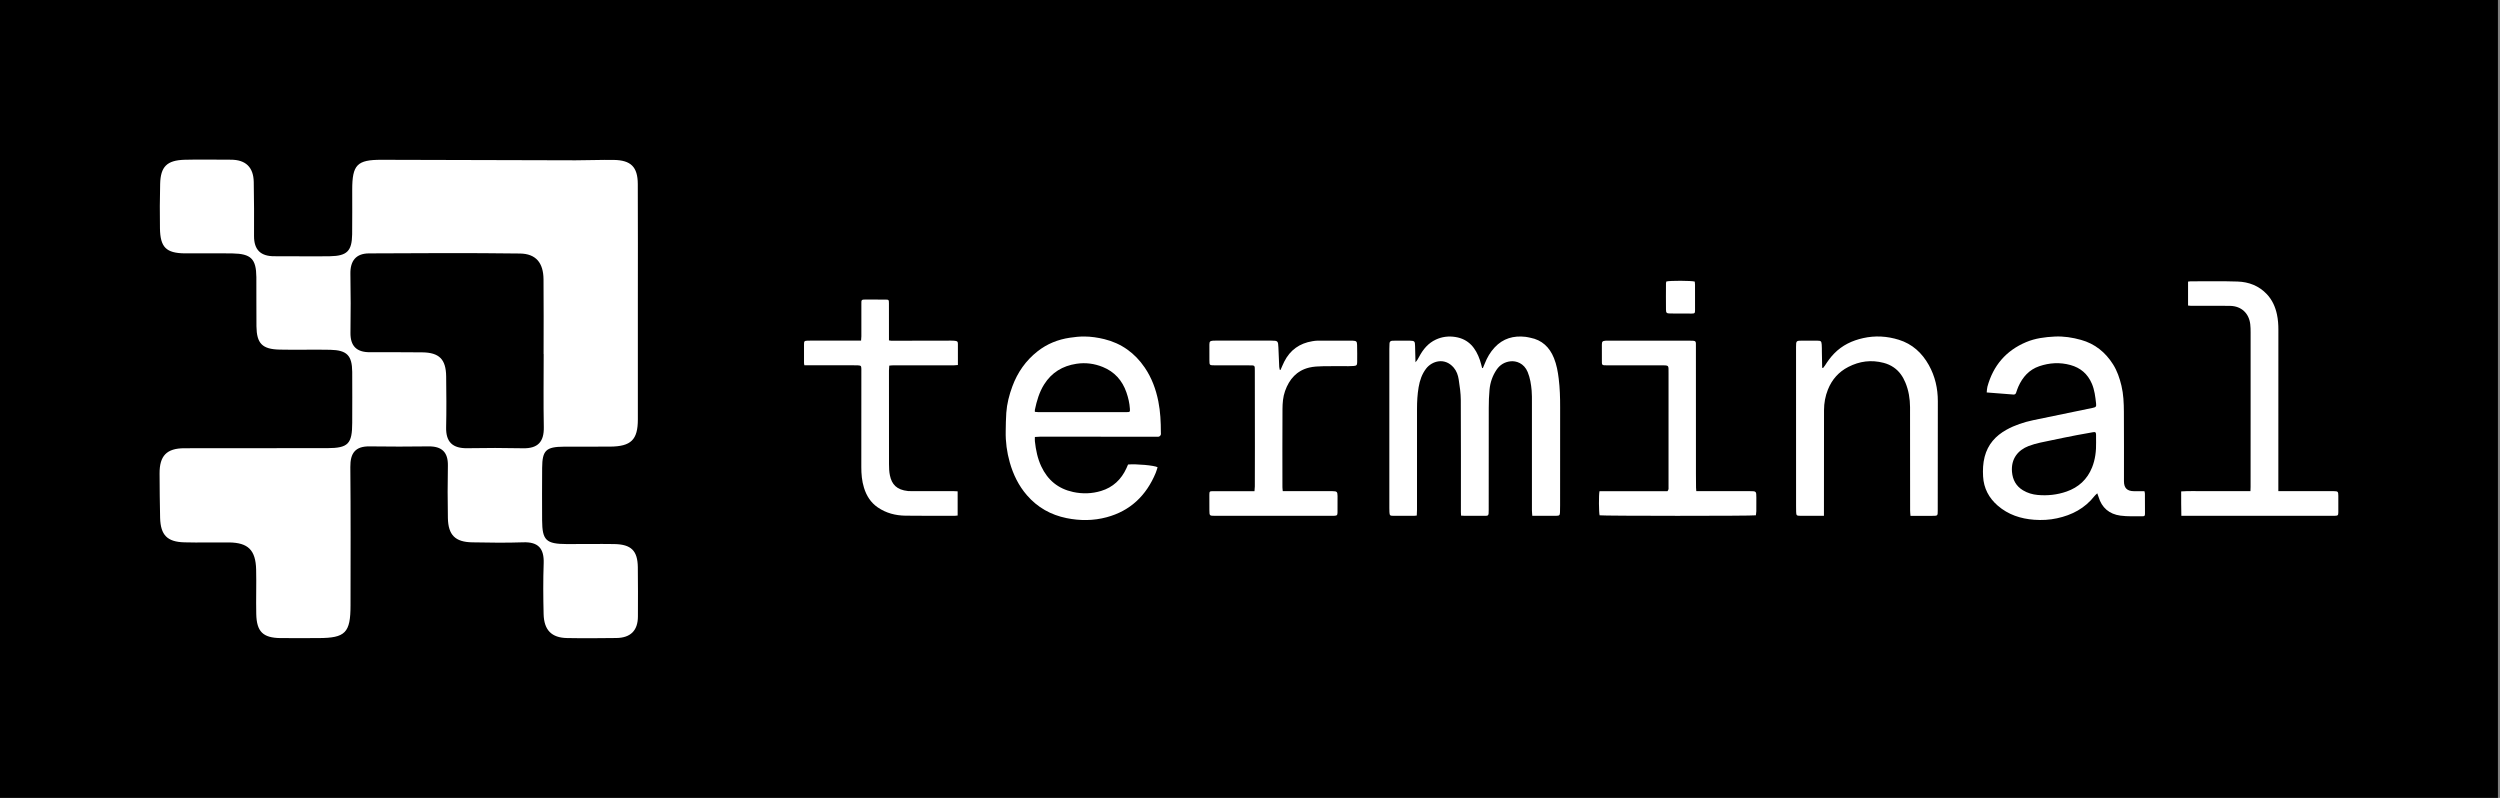
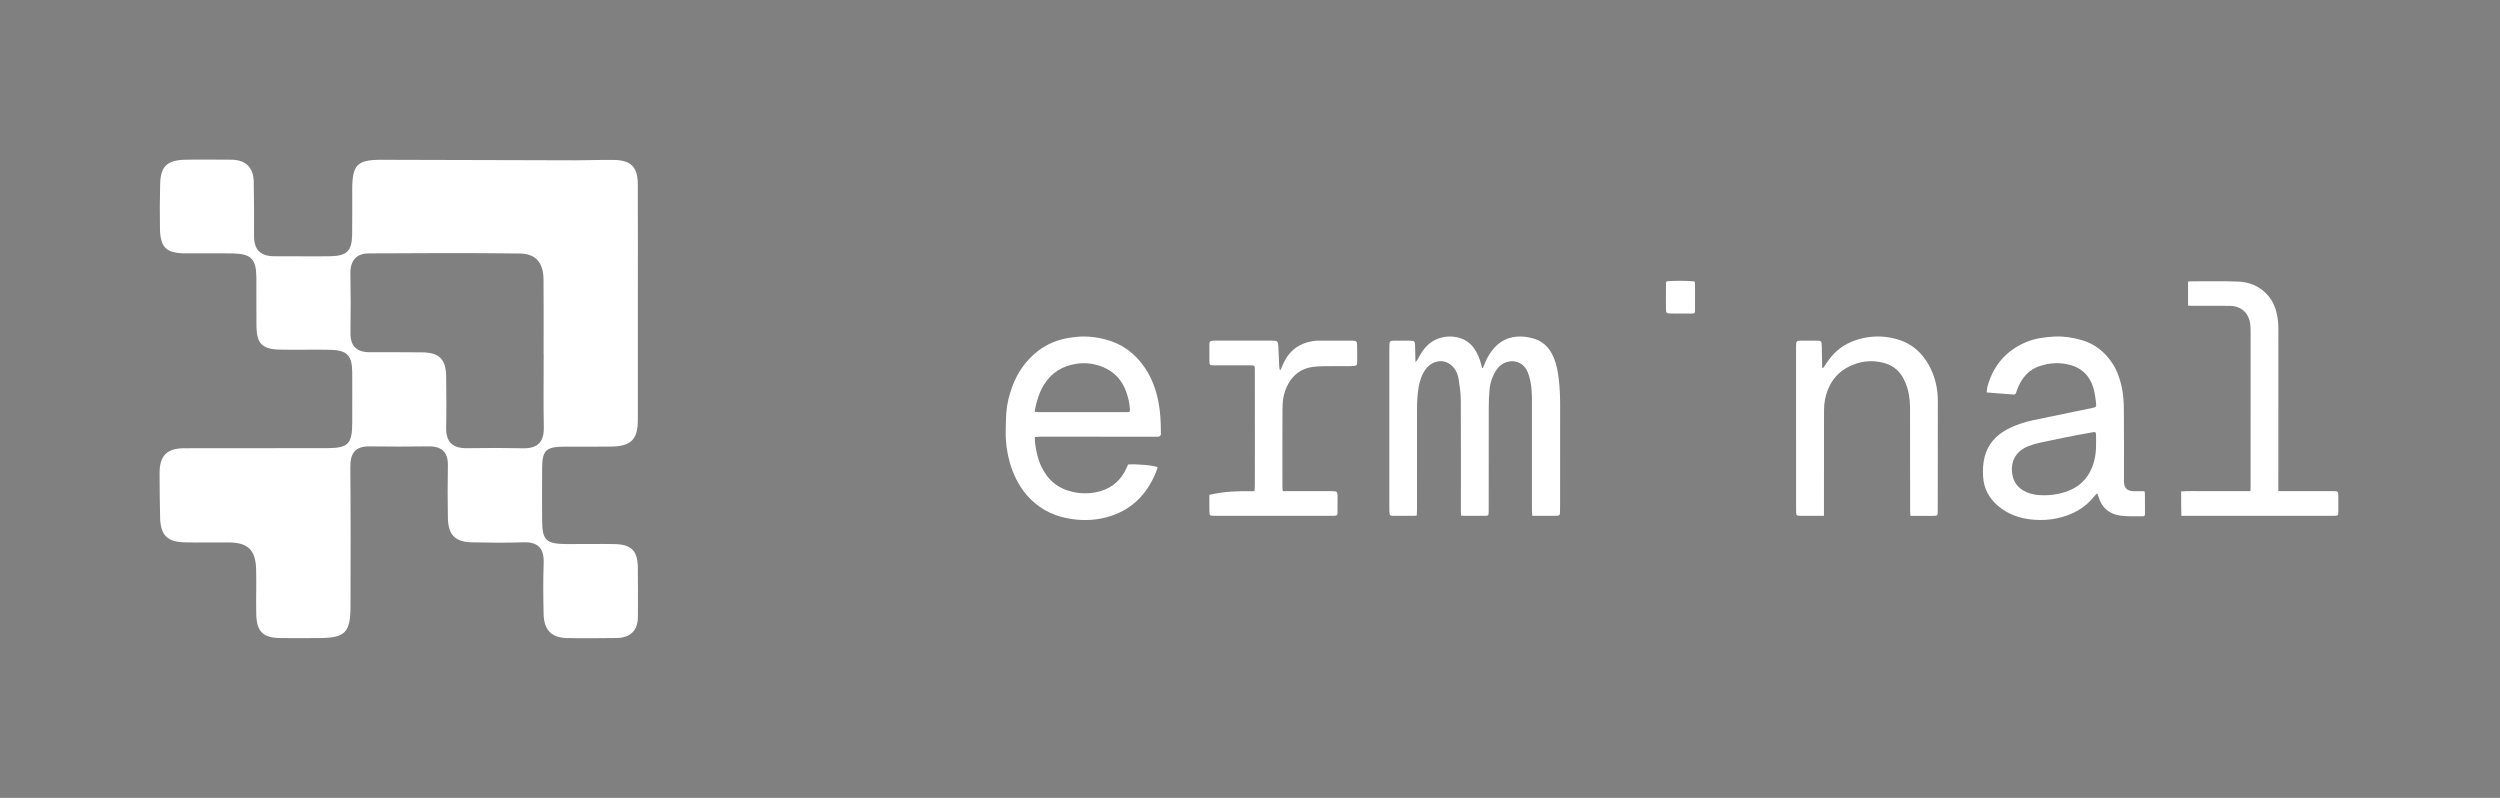
<svg xmlns="http://www.w3.org/2000/svg" width="470" height="150" viewBox="0 0 470 150" fill="none">
  <rect x="0" y="0" width="470" height="150" fill="#808080" stroke="none" />
-   <rect width="469.609" height="150" fill="black" />
  <g clip-path="url(#clip0_1564_3180)">
    <path d="M119.916 57.017C119.916 64.292 119.922 71.566 119.916 78.841C119.916 82.685 118.639 83.933 114.698 83.963C111.808 83.987 108.917 83.957 106.026 83.975C102.644 83.999 101.948 84.664 101.924 87.951C101.9 91.237 101.9 94.53 101.918 97.816C101.942 101.576 102.656 102.266 106.542 102.284C109.529 102.296 112.521 102.236 115.508 102.284C118.663 102.344 119.862 103.526 119.91 106.608C119.964 109.697 119.928 112.785 119.928 115.874C119.928 118.579 118.513 119.916 115.862 119.946C112.773 119.982 109.685 120.012 106.596 119.952C103.7 119.898 102.278 118.459 102.2 115.466C102.122 112.281 102.098 109.085 102.212 105.9C102.308 103.124 101.205 101.852 98.35 101.954C95.165 102.068 91.975 102.02 88.784 101.96C85.588 101.906 84.269 100.593 84.203 97.396C84.137 94.11 84.143 90.817 84.203 87.531C84.245 85.006 83.057 83.891 80.574 83.921C76.886 83.963 73.198 83.981 69.516 83.921C66.805 83.873 65.839 85.18 65.863 87.789C65.941 96.455 65.911 105.127 65.899 113.799C65.899 118.974 64.928 119.946 59.884 119.958C57.491 119.958 55.098 119.988 52.711 119.958C49.443 119.916 48.249 118.758 48.177 115.442C48.111 112.653 48.225 109.859 48.154 107.07C48.063 103.406 46.642 102.014 43.038 101.978C40.249 101.948 37.455 102.038 34.666 101.96C31.439 101.876 30.198 100.599 30.102 97.378C30.03 94.608 30.018 91.813 30 89.024C29.982 85.696 31.319 84.281 34.648 84.269C43.614 84.239 52.585 84.275 61.551 84.251C65.467 84.239 66.211 83.441 66.217 79.477C66.217 76.286 66.247 73.096 66.217 69.911C66.187 66.829 65.234 65.833 62.097 65.761C58.912 65.689 55.716 65.803 52.531 65.725C49.299 65.647 48.255 64.562 48.213 61.359C48.172 58.271 48.225 55.182 48.195 52.093C48.16 48.675 47.194 47.704 43.709 47.644C40.723 47.59 37.73 47.668 34.744 47.632C31.235 47.59 30.132 46.492 30.072 42.948C30.024 40.159 30.036 37.364 30.108 34.582C30.186 31.325 31.379 30.132 34.708 30.036C37.592 29.952 40.489 30.036 43.374 30.024C46.18 30.018 47.65 31.427 47.704 34.204C47.776 37.592 47.77 40.981 47.758 44.363C47.746 46.972 49.011 48.195 51.608 48.171C55.098 48.147 58.583 48.237 62.073 48.171C65.257 48.111 66.157 47.176 66.205 44.051C66.241 41.263 66.211 38.468 66.217 35.679C66.217 30.971 67.123 30.03 71.734 30.042C83.891 30.066 96.047 30.114 108.203 30.138C110.596 30.138 112.983 30.03 115.376 30.066C118.609 30.114 119.892 31.379 119.904 34.594C119.94 42.066 119.916 49.539 119.916 57.017ZM102.206 66.559H102.194C102.194 61.875 102.23 57.197 102.182 52.513C102.152 49.425 100.773 47.704 97.75 47.662C88.293 47.536 78.829 47.59 69.366 47.638C66.937 47.65 65.827 49.029 65.875 51.488C65.947 55.17 65.941 58.858 65.887 62.541C65.851 65.047 67.039 66.217 69.498 66.217C72.784 66.217 76.07 66.205 79.357 66.241C82.577 66.277 83.837 67.53 83.879 70.763C83.921 73.947 83.945 77.138 83.873 80.322C83.807 83.117 85.114 84.311 87.861 84.263C91.345 84.197 94.836 84.203 98.32 84.275C101.109 84.335 102.29 83.075 102.236 80.292C102.146 75.71 102.212 71.129 102.212 66.547L102.206 66.559Z" fill="white" />
  </g>
  <g clip-path="url(#clip1_1564_3180)">
    <path d="M288.071 96.973C288.045 96.578 288.002 96.243 288.002 95.909C288 89.165 288.002 82.419 288.002 75.675C288.002 74.927 288.017 74.177 287.951 73.437C287.845 72.249 287.665 71.067 287.208 69.952C286.52 68.271 285.028 67.798 283.939 67.929C282.86 68.06 281.982 68.589 281.363 69.499C280.594 70.63 280.16 71.902 280.031 73.254C279.919 74.398 279.888 75.554 279.886 76.703C279.871 83.085 279.878 89.469 279.876 95.85C279.876 97.079 279.868 96.971 278.767 96.973C277.625 96.973 276.485 96.973 275.343 96.973C275.137 96.973 274.932 96.953 274.681 96.937C274.668 96.686 274.65 96.48 274.65 96.274C274.65 89.253 274.668 82.229 274.63 75.207C274.622 73.915 274.432 72.614 274.234 71.332C274.112 70.535 273.838 69.746 273.3 69.116C271.602 67.13 269.206 67.88 268.125 69.281C267.331 70.311 266.919 71.512 266.701 72.797C266.475 74.128 266.399 75.467 266.399 76.811C266.399 83.151 266.399 89.489 266.397 95.83C266.397 96.187 266.369 96.547 266.354 96.922C266.15 96.945 266.006 96.973 265.864 96.973C264.554 96.976 263.245 96.979 261.932 96.973C261.321 96.971 261.255 96.899 261.212 96.272C261.194 96.017 261.196 95.76 261.196 95.503C261.196 85.534 261.196 75.567 261.196 65.598C261.196 65.256 261.217 64.914 261.227 64.575C261.24 64.236 261.427 64.074 261.75 64.061C262.044 64.048 262.341 64.04 262.635 64.04C263.437 64.04 264.242 64.033 265.044 64.048C265.942 64.066 266.013 64.153 266.034 65.043C266.054 66.022 266.082 66.999 266.11 68.104C266.447 67.728 266.628 67.397 266.805 67.058C267.539 65.67 268.506 64.503 269.952 63.837C271.112 63.303 272.33 63.151 273.602 63.352C276.135 63.752 277.454 65.441 278.234 67.726C278.315 67.968 278.378 68.217 278.447 68.463C278.513 68.7 278.574 68.939 278.637 69.178L278.777 69.201C278.896 68.918 279.023 68.636 279.135 68.35C279.574 67.227 280.168 66.204 280.99 65.32C282.579 63.611 284.558 63.064 286.807 63.326C287.099 63.359 287.388 63.436 287.677 63.49C289.89 63.909 291.319 65.274 292.147 67.33C292.644 68.564 292.875 69.862 293.037 71.18C293.256 72.964 293.312 74.75 293.306 76.544C293.291 82.692 293.301 88.839 293.299 94.987C293.299 95.434 293.299 95.884 293.279 96.331C293.251 96.865 293.164 96.958 292.624 96.966C291.672 96.981 290.723 96.971 289.771 96.971C289.225 96.971 288.68 96.971 288.071 96.971V96.973Z" fill="white" />
    <path d="M194.557 82.149C194.557 82.504 194.535 82.738 194.56 82.969C194.738 84.588 195.057 86.172 195.748 87.657C196.961 90.258 198.93 91.885 201.742 92.494C203.527 92.879 205.285 92.818 207.003 92.299C209.227 91.628 210.805 90.147 211.775 88.014C211.879 87.783 211.975 87.549 212.072 87.328C213.554 87.184 217.11 87.5 217.625 87.845C217.511 88.189 217.417 88.562 217.272 88.909C215.501 93.16 212.506 96.046 208.044 97.243C205.554 97.912 203.032 97.917 200.511 97.405C197.56 96.807 195.055 95.406 193.063 93.106C191.504 91.307 190.487 89.222 189.837 86.932C189.294 85.01 189.03 83.054 189.073 81.057C189.098 79.906 189.098 78.752 189.182 77.606C189.304 75.894 189.73 74.244 190.324 72.638C191.301 69.998 192.854 67.78 195.065 66.045C196.857 64.639 198.887 63.825 201.131 63.491C202.032 63.357 202.925 63.257 203.839 63.262C205.115 63.27 206.369 63.455 207.597 63.755C210.815 64.544 213.346 66.356 215.216 69.111C216.526 71.041 217.313 73.177 217.769 75.467C218.155 77.405 218.244 79.356 218.244 81.319C218.244 81.468 218.28 81.635 218.224 81.761C218.168 81.892 218.036 82.021 217.907 82.08C217.782 82.137 217.617 82.103 217.467 82.103C210.156 82.101 202.846 82.096 195.535 82.096C195.225 82.096 194.915 82.131 194.552 82.152L194.557 82.149ZM194.55 77.426C194.811 77.449 194.996 77.48 195.184 77.48C200.74 77.48 206.295 77.48 211.854 77.477C212.419 77.477 212.458 77.431 212.419 76.837C212.351 75.788 212.115 74.773 211.772 73.781C210.991 71.52 209.531 69.89 207.323 68.993C205.727 68.346 204.07 68.13 202.357 68.392C199.773 68.788 197.717 70.019 196.301 72.267C195.38 73.73 194.908 75.364 194.557 77.04C194.537 77.14 194.555 77.248 194.555 77.426H194.55Z" fill="white" />
    <path d="M373.501 73.779C373.549 73.36 373.546 73.019 373.633 72.702C374.721 68.727 377.132 65.91 380.911 64.319C382.63 63.594 384.449 63.365 386.289 63.273C387.972 63.188 389.619 63.448 391.231 63.897C393.83 64.622 395.809 66.21 397.251 68.495C398.03 69.731 398.492 71.091 398.832 72.515C399.218 74.129 399.279 75.769 399.291 77.406C399.327 81.759 399.299 86.113 399.304 90.467C399.304 91.747 399.893 92.33 401.169 92.343C401.466 92.346 401.761 92.343 402.058 92.343C402.413 92.343 402.771 92.343 403.154 92.343C403.19 92.528 403.24 92.669 403.243 92.808C403.253 94.047 403.261 95.283 403.256 96.522C403.256 96.982 403.2 97.064 402.745 97.059C401.375 97.046 399.989 97.121 398.636 96.938C396.56 96.658 395.124 95.473 394.515 93.381C394.462 93.199 394.388 93.024 394.289 92.741C394.081 92.942 393.901 93.078 393.769 93.25C391.954 95.568 389.535 96.83 386.718 97.439C385.297 97.748 383.868 97.82 382.437 97.715C379.894 97.532 377.536 96.758 375.577 95.062C373.924 93.633 372.94 91.803 372.82 89.57C372.754 88.334 372.798 87.105 373.11 85.887C373.714 83.54 375.173 81.927 377.226 80.788C378.795 79.919 380.48 79.369 382.221 78.999C384.718 78.467 387.223 77.963 389.726 77.447C390.964 77.192 392.205 76.943 393.441 76.678C394.028 76.555 394.132 76.445 394.063 75.853C393.921 74.584 393.779 73.317 393.264 72.119C392.477 70.289 391.132 69.143 389.241 68.624C387.264 68.079 385.305 68.195 383.381 68.85C381.48 69.498 380.252 70.883 379.447 72.69C379.282 73.057 379.16 73.445 379.031 73.828C378.942 74.09 378.78 74.193 378.505 74.172C376.886 74.041 375.267 73.918 373.511 73.782L373.501 73.779ZM394.063 83.078C394.063 82.69 394.078 82.199 394.058 81.708C394.04 81.263 393.944 81.181 393.502 81.253C392.482 81.423 391.464 81.605 390.449 81.803C388.898 82.106 387.345 82.412 385.8 82.746C384.317 83.068 382.815 83.299 381.384 83.851C379.409 84.612 378.049 86.226 378.254 88.704C378.379 90.189 379.018 91.395 380.323 92.178C381.173 92.69 382.104 92.962 383.081 93.052C384.934 93.219 386.754 93.027 388.515 92.41C390.769 91.621 392.398 90.14 393.307 87.881C393.913 86.37 394.099 84.795 394.066 83.078H394.063Z" fill="white" />
    <path d="M342.901 96.974C342.101 96.974 341.408 96.974 340.713 96.974C339.952 96.974 339.193 96.979 338.431 96.971C337.766 96.964 337.698 96.897 337.675 96.249C337.662 95.887 337.662 95.525 337.662 95.162C337.662 85.175 337.657 75.187 337.657 65.2C337.657 64.087 337.695 64.043 338.789 64.041C339.761 64.041 340.733 64.036 341.705 64.049C342.335 64.059 342.429 64.144 342.482 64.791C342.52 65.236 342.505 65.686 342.512 66.136C342.53 67.135 342.55 68.135 342.568 69.132C342.621 69.153 342.677 69.171 342.731 69.191C342.85 69.037 342.979 68.893 343.083 68.731C343.593 67.922 344.147 67.153 344.822 66.462C346.345 64.899 348.197 64.025 350.289 63.56C352.552 63.057 354.786 63.195 356.979 63.877C359.506 64.66 361.341 66.341 362.623 68.639C363.796 70.744 364.318 73.028 364.313 75.45C364.298 82.299 364.303 89.151 364.295 96C364.295 96.974 364.285 96.977 363.296 96.977C362.176 96.977 361.057 96.977 359.935 96.977C359.707 96.977 359.478 96.977 359.174 96.977C359.146 96.609 359.103 96.298 359.103 95.99C359.095 93.044 359.098 90.099 359.095 87.154C359.095 83.612 359.108 80.068 359.088 76.526C359.077 74.959 358.829 73.424 358.23 71.967C357.753 70.803 357.072 69.795 356.019 69.071C355.436 68.67 354.809 68.397 354.123 68.217C351.809 67.608 349.603 67.894 347.487 68.981C345.68 69.908 344.408 71.343 343.649 73.237C343.152 74.478 342.918 75.781 342.916 77.11C342.898 83.427 342.903 89.744 342.901 96.062C342.901 96.334 342.901 96.606 342.901 96.979V96.974Z" fill="white" />
    <path d="M428.325 92.338C428.642 92.338 428.871 92.338 429.099 92.338C432.122 92.338 435.142 92.338 438.165 92.338C438.355 92.338 438.545 92.338 438.736 92.338C439.535 92.351 439.596 92.402 439.604 93.219C439.614 94.245 439.614 95.268 439.604 96.293C439.596 96.889 439.528 96.948 438.944 96.969C438.754 96.977 438.563 96.969 438.373 96.969C429.244 96.969 420.115 96.969 410.988 96.969H410.095C410.039 95.424 410.077 93.942 410.06 92.384C411.539 92.279 412.966 92.348 414.389 92.335C415.826 92.322 417.262 92.333 418.699 92.333H423.082C423.092 92.04 423.11 91.793 423.11 91.546C423.112 86.979 423.115 82.409 423.115 77.843C423.115 72.72 423.115 67.596 423.115 62.473C423.115 61.962 423.107 61.448 423.046 60.939C422.798 58.875 421.364 57.554 419.295 57.505C417.902 57.472 416.506 57.495 415.113 57.495C414.034 57.495 412.958 57.495 411.879 57.49C411.717 57.49 411.554 57.462 411.354 57.444V52.941C411.524 52.92 411.666 52.89 411.808 52.89C414.767 52.892 417.727 52.828 420.681 52.931C422.78 53.003 424.688 53.727 426.183 55.323C427.186 56.395 427.759 57.685 428.064 59.104C428.272 60.065 428.338 61.037 428.335 62.026C428.32 71.844 428.328 81.664 428.328 91.482V92.338H428.325Z" fill="white" />
-     <path d="M180.038 92.376V96.92C179.858 96.938 179.695 96.969 179.533 96.969C176.427 96.969 173.32 96.99 170.216 96.946C168.348 96.92 166.574 96.463 165.008 95.383C163.699 94.481 162.899 93.217 162.43 91.698C162.034 90.418 161.922 89.117 161.927 87.786C161.94 81.703 161.935 75.619 161.935 69.536C161.935 69.472 161.935 69.407 161.935 69.343C161.915 68.785 161.866 68.729 161.313 68.688C161.039 68.667 160.765 68.675 160.488 68.675C157.699 68.675 154.91 68.675 152.121 68.675C151.829 68.675 151.537 68.675 151.222 68.675C151.192 68.493 151.154 68.372 151.154 68.251C151.149 67.076 151.146 65.902 151.154 64.73C151.159 64.141 151.225 64.075 151.811 64.044C152.149 64.026 152.486 64.033 152.826 64.033C155.532 64.033 158.235 64.033 160.94 64.033C161.232 64.033 161.526 64.033 161.884 64.033C161.904 63.72 161.937 63.473 161.937 63.224C161.94 61.217 161.937 59.212 161.937 57.205C161.937 57.035 161.937 56.863 161.943 56.693C161.95 56.462 162.08 56.346 162.3 56.328C162.404 56.318 162.511 56.315 162.618 56.315C163.887 56.315 165.153 56.315 166.422 56.321C167.092 56.323 167.12 56.351 167.12 57.061C167.125 59.068 167.122 61.073 167.125 63.08C167.125 63.375 167.125 63.668 167.125 63.992C167.31 64.023 167.43 64.059 167.546 64.059C171.308 64.054 175.069 64.044 178.827 64.038C179.081 64.038 179.335 64.044 179.586 64.08C180.005 64.144 180.079 64.226 180.084 64.668C180.094 65.501 180.086 66.334 180.086 67.166C180.086 67.632 180.086 68.097 180.086 68.624C179.82 68.644 179.596 68.677 179.376 68.677C175.594 68.677 171.813 68.675 168.029 68.677C167.76 68.677 167.49 68.713 167.181 68.737C167.158 69.079 167.125 69.374 167.125 69.667C167.125 75.537 167.12 81.407 167.133 87.275C167.133 87.976 167.161 88.691 167.303 89.372C167.661 91.066 168.556 92.088 170.714 92.317C170.945 92.34 171.178 92.333 171.412 92.333C174.031 92.333 176.652 92.333 179.272 92.333C179.518 92.333 179.764 92.356 180.048 92.371L180.038 92.376Z" fill="white" />
-     <path d="M240.74 69.544C240.974 69.022 241.187 68.49 241.443 67.981C242.55 65.786 244.337 64.535 246.73 64.147C247.062 64.093 247.4 64.044 247.735 64.041C249.783 64.034 251.834 64.039 253.884 64.041C254.032 64.041 254.181 64.041 254.329 64.049C254.983 64.08 255.118 64.185 255.133 64.843C255.159 65.93 255.161 67.02 255.148 68.107C255.143 68.654 255.019 68.762 254.463 68.806C254.148 68.832 253.831 68.84 253.514 68.84C251.907 68.842 250.301 68.814 248.697 68.852C247.837 68.873 246.953 68.904 246.121 69.107C243.781 69.677 242.382 71.286 241.588 73.522C241.195 74.63 241.116 75.781 241.108 76.925C241.075 81.813 241.093 86.699 241.096 91.587C241.096 91.816 241.134 92.042 241.159 92.338H241.959C244.684 92.338 247.41 92.338 250.136 92.338C250.263 92.338 250.39 92.338 250.517 92.338C251.339 92.353 251.445 92.443 251.458 93.25C251.473 94.273 251.471 95.299 251.453 96.324C251.443 96.864 251.347 96.941 250.808 96.969C250.661 96.977 250.512 96.972 250.364 96.972C243.055 96.972 235.743 96.972 228.434 96.972C227.381 96.972 227.376 96.972 227.365 95.913C227.355 94.952 227.355 93.993 227.358 93.032C227.358 92.392 227.406 92.34 228.048 92.34C230.373 92.335 232.695 92.34 235.02 92.34C235.271 92.34 235.522 92.34 235.845 92.34C235.868 92.011 235.906 91.724 235.908 91.436C235.916 88.917 235.923 86.398 235.921 83.88C235.921 79.163 235.916 74.447 235.906 69.729C235.906 68.647 235.941 68.691 234.845 68.688C232.67 68.683 230.492 68.688 228.317 68.68C227.381 68.678 227.376 68.667 227.368 67.719C227.36 66.737 227.353 65.755 227.365 64.774C227.371 64.213 227.487 64.1 228.025 64.049C228.173 64.034 228.32 64.039 228.469 64.039C231.997 64.039 235.525 64.039 239.055 64.039C240.225 64.039 240.291 64.111 240.339 65.311C240.388 66.524 240.436 67.74 240.494 68.953C240.504 69.153 240.568 69.351 240.606 69.549C240.654 69.549 240.702 69.544 240.751 69.541L240.74 69.544Z" fill="white" />
-     <path d="M318.902 92.337C319.206 92.337 319.435 92.337 319.666 92.337C322.769 92.337 325.876 92.337 328.98 92.337C330.178 92.337 330.19 92.353 330.193 93.54C330.193 94.393 330.201 95.246 330.188 96.1C330.183 96.367 330.127 96.634 330.099 96.879C329.401 97.02 301.23 97.004 300.725 96.879C300.583 96.336 300.552 93.049 300.705 92.342C301.75 92.337 302.821 92.342 303.89 92.34C304.966 92.34 306.044 92.34 307.121 92.34H313.483C313.76 92.047 313.684 91.736 313.684 91.448C313.686 84.429 313.686 77.408 313.686 70.389C313.686 70.026 313.699 69.664 313.681 69.302C313.661 68.836 313.569 68.736 313.123 68.698C312.851 68.674 312.575 68.685 312.3 68.685C308.943 68.685 305.583 68.687 302.225 68.685C301.014 68.685 301.172 68.667 301.154 67.593C301.139 66.654 301.139 65.714 301.151 64.776C301.159 64.218 301.276 64.105 301.814 64.053C301.961 64.041 302.108 64.043 302.258 64.043C307.39 64.043 312.524 64.043 317.656 64.046C318.945 64.046 318.831 64.066 318.831 65.254C318.838 73.213 318.836 81.17 318.838 89.13C318.838 89.983 318.846 90.836 318.856 91.69C318.856 91.88 318.881 92.067 318.904 92.342L318.902 92.337Z" fill="white" />
+     <path d="M240.74 69.544C240.974 69.022 241.187 68.49 241.443 67.981C242.55 65.786 244.337 64.535 246.73 64.147C247.062 64.093 247.4 64.044 247.735 64.041C249.783 64.034 251.834 64.039 253.884 64.041C254.032 64.041 254.181 64.041 254.329 64.049C254.983 64.08 255.118 64.185 255.133 64.843C255.159 65.93 255.161 67.02 255.148 68.107C255.143 68.654 255.019 68.762 254.463 68.806C254.148 68.832 253.831 68.84 253.514 68.84C251.907 68.842 250.301 68.814 248.697 68.852C247.837 68.873 246.953 68.904 246.121 69.107C243.781 69.677 242.382 71.286 241.588 73.522C241.195 74.63 241.116 75.781 241.108 76.925C241.075 81.813 241.093 86.699 241.096 91.587C241.096 91.816 241.134 92.042 241.159 92.338H241.959C244.684 92.338 247.41 92.338 250.136 92.338C250.263 92.338 250.39 92.338 250.517 92.338C251.339 92.353 251.445 92.443 251.458 93.25C251.473 94.273 251.471 95.299 251.453 96.324C251.443 96.864 251.347 96.941 250.808 96.969C250.661 96.977 250.512 96.972 250.364 96.972C243.055 96.972 235.743 96.972 228.434 96.972C227.381 96.972 227.376 96.972 227.365 95.913C227.355 94.952 227.355 93.993 227.358 93.032C230.373 92.335 232.695 92.34 235.02 92.34C235.271 92.34 235.522 92.34 235.845 92.34C235.868 92.011 235.906 91.724 235.908 91.436C235.916 88.917 235.923 86.398 235.921 83.88C235.921 79.163 235.916 74.447 235.906 69.729C235.906 68.647 235.941 68.691 234.845 68.688C232.67 68.683 230.492 68.688 228.317 68.68C227.381 68.678 227.376 68.667 227.368 67.719C227.36 66.737 227.353 65.755 227.365 64.774C227.371 64.213 227.487 64.1 228.025 64.049C228.173 64.034 228.32 64.039 228.469 64.039C231.997 64.039 235.525 64.039 239.055 64.039C240.225 64.039 240.291 64.111 240.339 65.311C240.388 66.524 240.436 67.74 240.494 68.953C240.504 69.153 240.568 69.351 240.606 69.549C240.654 69.549 240.702 69.544 240.751 69.541L240.74 69.544Z" fill="white" />
    <path d="M313.277 52.92C313.879 52.737 318.046 52.748 318.615 52.94C318.63 53.107 318.663 53.292 318.663 53.48C318.668 55.079 318.673 56.677 318.668 58.276C318.668 58.882 318.617 58.947 318.023 58.952C316.673 58.962 315.323 58.959 313.973 58.936C313.323 58.926 313.211 58.826 313.204 58.194C313.184 56.554 313.196 54.911 313.204 53.269C313.204 53.148 313.252 53.025 313.277 52.917V52.92Z" fill="white" />
  </g>
  <defs>
    <clipPath id="clip0_1564_3180">
      <rect width="89.946" height="90" fill="white" transform="translate(30 30)" />
    </clipPath>
    <clipPath id="clip1_1564_3180">
      <rect width="288.465" height="44.979" fill="white" transform="translate(151.144 52.789)" />
    </clipPath>
  </defs>
</svg>